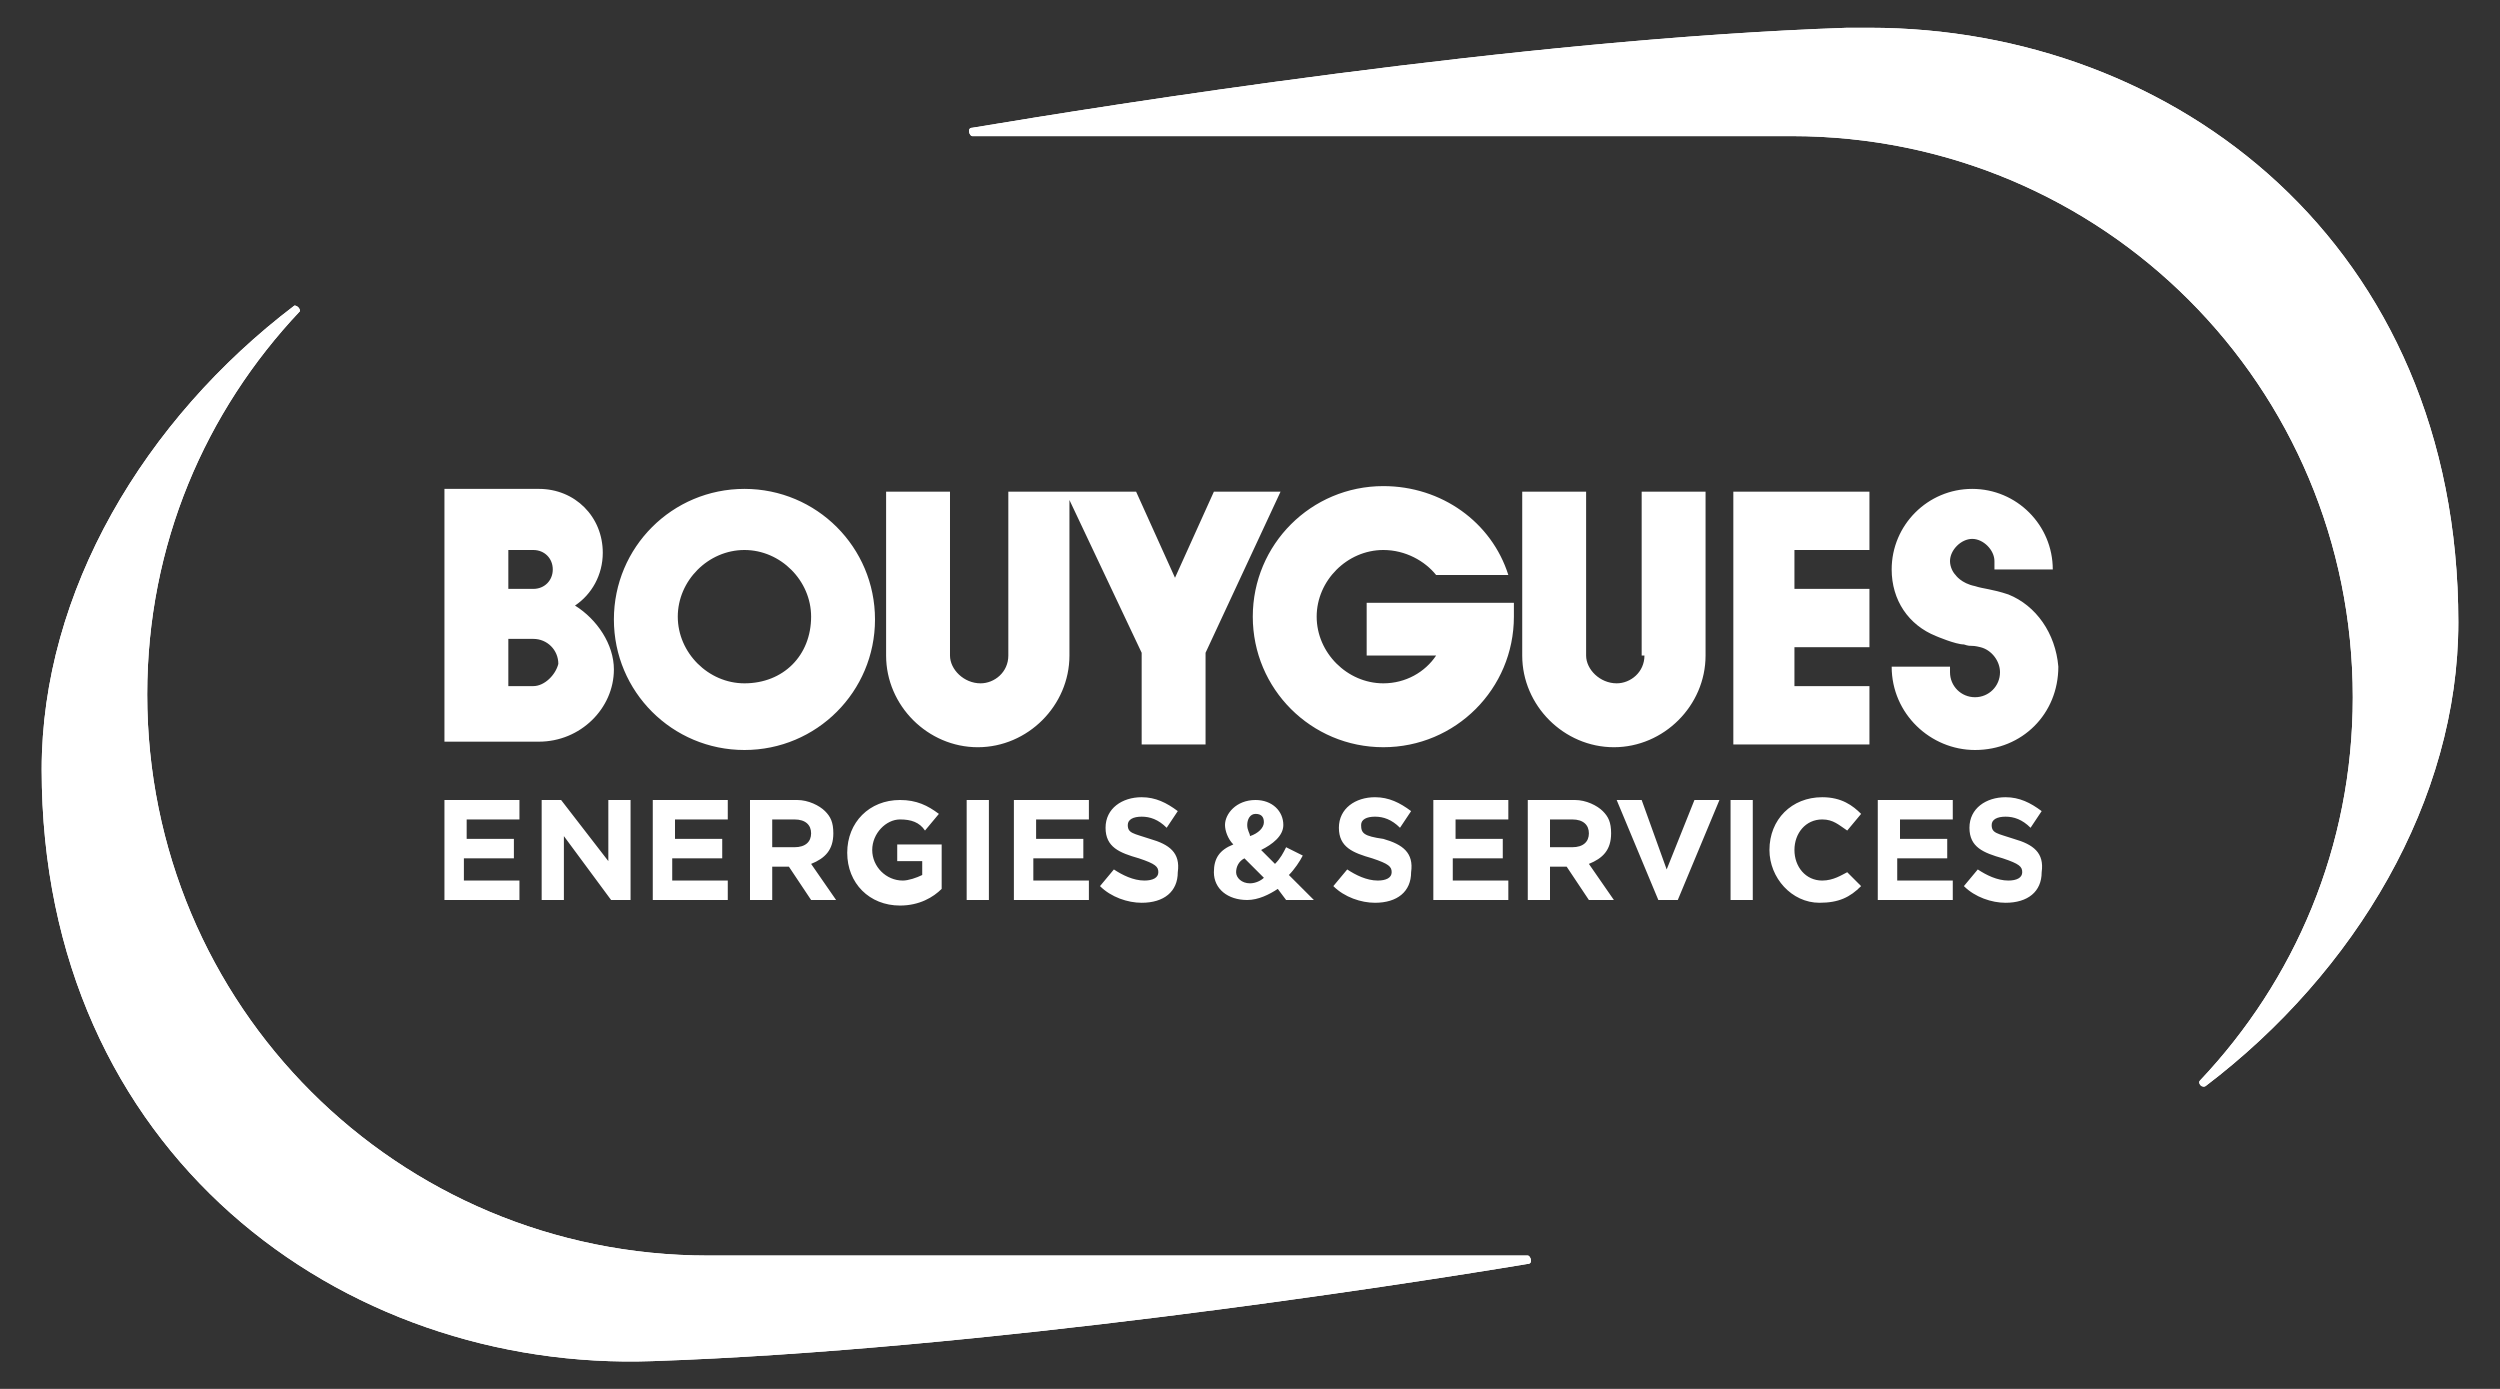
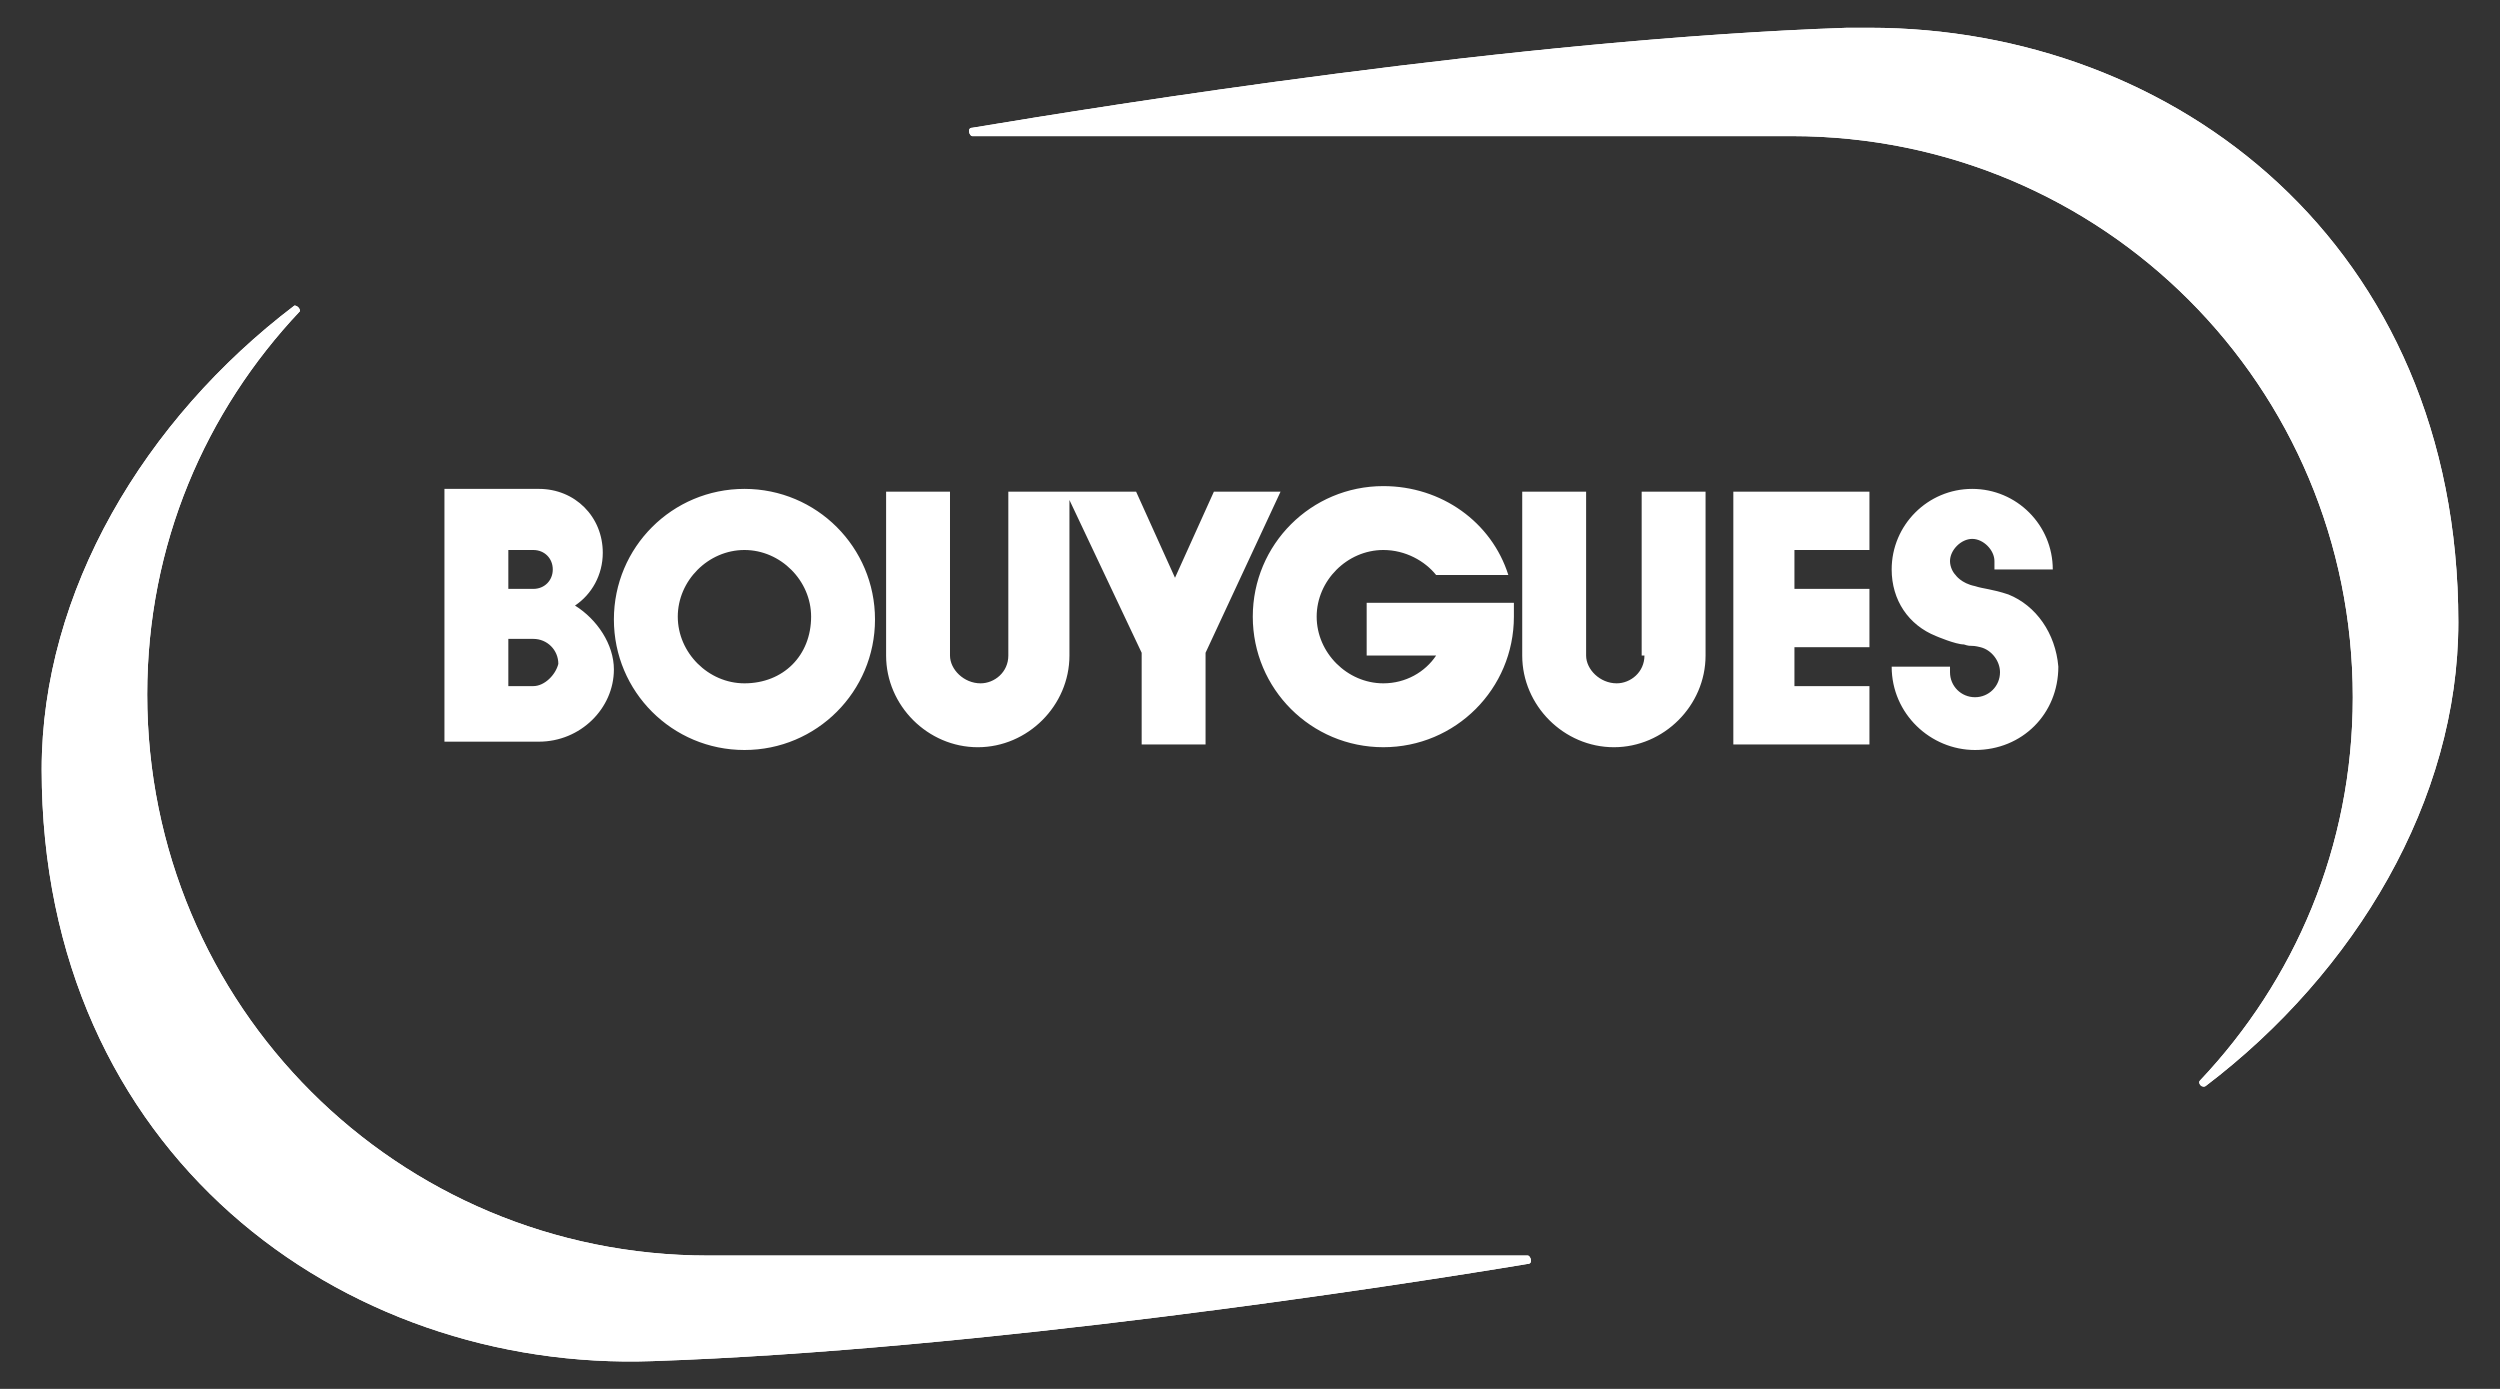
<svg xmlns="http://www.w3.org/2000/svg" xmlns:xlink="http://www.w3.org/1999/xlink" version="1.1" id="Calque_1" x="0px" y="0px" viewBox="0 0 90 50" style="enable-background:new 0 0 90 50;" xml:space="preserve">
  <rect x="0" y="0" width="90" height="50" fill="#333333" stroke="none" />
  <style type="text/css">
	.st0{clip-path:url(#SVGID_6_);fill:#FFFFFF;}
	.st1{clip-path:url(#SVGID_8_);fill:#FFFFFF;}
	.st2{fill:#FFFFFF;}
</style>
  <g>
    <g>
      <g>
        <defs>
          <path id="SVGID_1_" d="M10.6,11c-5.4,4.1-9.1,10.3-9.1,16.7c0,13.8,10.8,21.7,22,21.3c11.8-0.4,26.7-2.7,31.5-3.5      c0.2,0,0.1-0.3,0-0.3H25.5c-11.2,0-20.2-9-20.2-20.2c0-5.4,2.1-10.2,5.5-13.8C10.8,11.1,10.7,11,10.6,11      C10.6,11,10.6,11,10.6,11" />
        </defs>
        <clipPath id="SVGID_2_">
          <use xlink:href="#SVGID_1_" style="overflow:visible;" />
        </clipPath>
      </g>
      <g>
        <defs>
          <path id="SVGID_3_" d="M66.5,1C54.7,1.4,39.8,3.8,35,4.6c-0.2,0-0.1,0.3,0,0.3h29.5c11.2,0,20.2,9,20.2,20.2      c0,5.4-2.1,10.2-5.5,13.8c-0.1,0.1,0.1,0.3,0.2,0.2c5.4-4.1,9.1-10.3,9.1-16.7C88.5,8.8,78.3,1,67.3,1C67.1,1,66.8,1,66.5,1" />
        </defs>
        <clipPath id="SVGID_4_">
          <use xlink:href="#SVGID_3_" style="overflow:visible;" />
        </clipPath>
      </g>
    </g>
    <g>
      <g>
        <defs>
          <path id="SVGID_5_" d="M10.6,11c-5.4,4.1-9.1,10.3-9.1,16.7c0,13.8,10.8,21.7,22,21.3c11.8-0.4,26.7-2.7,31.5-3.5      c0.2,0,0.1-0.3,0-0.3H25.5c-11.2,0-20.2-9-20.2-20.2c0-5.4,2.1-10.2,5.5-13.8C10.8,11.1,10.7,11,10.6,11      C10.6,11,10.6,11,10.6,11" />
        </defs>
        <use xlink:href="#SVGID_5_" style="overflow:visible;fill:#FFFFFF;" />
        <clipPath id="SVGID_6_">
          <use xlink:href="#SVGID_5_" style="overflow:visible;" />
        </clipPath>
        <rect x="1.5" y="11" class="st0" width="53.7" height="38.4" />
      </g>
      <g>
        <defs>
          <path id="SVGID_7_" d="M66.5,1C54.7,1.4,39.8,3.8,35,4.6c-0.2,0-0.1,0.3,0,0.3h29.5c11.2,0,20.2,9,20.2,20.2      c0,5.4-2.1,10.2-5.5,13.8c-0.1,0.1,0.1,0.3,0.2,0.2c5.4-4.1,9.1-10.3,9.1-16.7C88.5,8.8,78.3,1,67.3,1C67.1,1,66.8,1,66.5,1" />
        </defs>
        <use xlink:href="#SVGID_7_" style="overflow:visible;fill:#FFFFFF;" />
        <clipPath id="SVGID_8_">
          <use xlink:href="#SVGID_7_" style="overflow:visible;" />
        </clipPath>
        <rect x="34.8" y="1" class="st1" width="53.7" height="38.1" />
      </g>
      <path class="st2" d="M26.8,17.6c-2.6,0-4.7,2.1-4.7,4.7c0,2.6,2.1,4.7,4.7,4.7c2.6,0,4.7-2.1,4.7-4.7    C31.5,19.7,29.4,17.6,26.8,17.6 M26.8,24.6c-1.3,0-2.4-1.1-2.4-2.4c0-1.3,1.1-2.4,2.4-2.4c1.3,0,2.4,1.1,2.4,2.4    C29.2,23.6,28.2,24.6,26.8,24.6 M49.2,21.7v1.9h2.5c-0.4,0.6-1.1,1-1.9,1c-1.3,0-2.4-1.1-2.4-2.4c0-1.3,1.1-2.4,2.4-2.4    c0.8,0,1.5,0.4,1.9,0.9l2.6,0c-0.6-1.9-2.4-3.2-4.5-3.2c-2.6,0-4.7,2.1-4.7,4.7c0,2.6,2.1,4.7,4.7,4.7c2.6,0,4.7-2.1,4.7-4.7    c0-0.2,0-0.3,0-0.5L49.2,21.7z M59.2,23.6c0,0.6-0.5,1-1,1c-0.6,0-1.1-0.5-1.1-1v-5.9h-2.3v5.9c0,1.8,1.5,3.3,3.3,3.3    c1.8,0,3.3-1.5,3.3-3.3v-5.9h-2.3V23.6z M62.4,26.8h4.9v-2.1h-2.7v-1.4h2.7v-2.1h-2.7v-1.4h2.7v-2.1h-4.9V26.8z M72.3,21.4    c-0.6-0.2-0.9-0.2-1.2-0.3c-0.5-0.1-0.7-0.4-0.7-0.4c-0.1-0.1-0.2-0.3-0.2-0.5c0-0.4,0.4-0.8,0.8-0.8c0.4,0,0.8,0.4,0.8,0.8v0.3    h2.1c0-1.6-1.3-2.9-2.9-2.9c-1.6,0-2.9,1.3-2.9,2.9c0,1.1,0.6,2,1.6,2.4c0,0,0.7,0.3,1,0.3c0.3,0.1,0.2,0,0.6,0.1    c0.4,0.1,0.7,0.5,0.7,0.9c0,0.5-0.4,0.9-0.9,0.9c-0.5,0-0.9-0.4-0.9-0.9c0-0.1,0-0.2,0-0.2h-2.1c0,1.7,1.4,3,3,3c1.7,0,3-1.3,3-3    C74,22.8,73.3,21.8,72.3,21.4 M20.7,21.8c0.6-0.4,1-1.1,1-1.9c0-1.3-1-2.3-2.3-2.3v0H16v9.1h3.4v0c1.5,0,2.7-1.2,2.7-2.6    C22.1,23.2,21.5,22.3,20.7,21.8 M18.3,19.8l0.9,0c0.4,0,0.7,0.3,0.7,0.7c0,0.4-0.3,0.7-0.7,0.7l-0.9,0V19.8z M19.2,24.7l-0.9,0V23    h0.9c0.5,0,0.9,0.4,0.9,0.9C20,24.3,19.6,24.7,19.2,24.7 M43.7,17.7l-1.4,3.1l-1.4-3.1h-2.3v0h-2.3v5.9c0,0.6-0.5,1-1,1    c-0.6,0-1.1-0.5-1.1-1v-5.9h-2.3v5.9c0,1.8,1.5,3.3,3.3,3.3c1.8,0,3.3-1.5,3.3-3.3v-5.6l2.6,5.5v3.3h2.3v-3.3l2.7-5.8H43.7z" />
-       <path class="st2" d="M16.8,30.9h1.7v-0.7h-1.7v-0.7h1.9v-0.7H16v3.6h2.7v-0.7h-2V30.9z M21.9,31l-1.7-2.2h-0.7v3.6h0.8v-2.3    l1.7,2.3h0.7v-3.6h-0.8V31z M24.3,30.9H26v-0.7h-1.7v-0.7h1.9v-0.7h-2.7v3.6h2.7v-0.7h-2V30.9z M30,30L30,30    c0-0.4-0.1-0.6-0.3-0.8c-0.2-0.2-0.6-0.4-1-0.4H27v3.6h0.8v-1.2h0.6l0.8,1.2h0.9l-0.9-1.3C29.7,30.9,30,30.6,30,30 M29.2,30    c0,0.3-0.2,0.5-0.6,0.5h-0.8v-1h0.8C29,29.5,29.2,29.7,29.2,30L29.2,30z M32.4,31h0.8v0.5c-0.2,0.1-0.5,0.2-0.7,0.2    c-0.6,0-1.1-0.5-1.1-1.1v0c0-0.6,0.5-1.1,1-1.1c0.4,0,0.7,0.1,0.9,0.4l0.5-0.6c-0.4-0.3-0.8-0.5-1.4-0.5c-1.1,0-1.9,0.8-1.9,1.9v0    c0,1.1,0.8,1.9,1.9,1.9c0.7,0,1.2-0.3,1.5-0.6v-1.6h-1.6V31z M34.8,32.4h0.8v-3.6h-0.8V32.4z M37.3,30.9H39v-0.7h-1.7v-0.7h1.9    v-0.7h-2.7v3.6h2.7v-0.7h-2V30.9z M41.4,30.2c-0.6-0.2-0.8-0.2-0.8-0.5v0c0-0.2,0.2-0.3,0.5-0.3c0.3,0,0.6,0.1,0.9,0.4l0.4-0.6    c-0.4-0.3-0.8-0.5-1.3-0.5c-0.7,0-1.3,0.4-1.3,1.1v0c0,0.7,0.5,0.9,1.2,1.1c0.6,0.2,0.7,0.3,0.7,0.5v0c0,0.2-0.2,0.3-0.5,0.3    c-0.4,0-0.8-0.2-1.1-0.4l-0.5,0.6c0.4,0.4,1,0.6,1.5,0.6c0.8,0,1.3-0.4,1.3-1.1v0C42.5,30.7,42.1,30.4,41.4,30.2 M49.8,30.2    C49.1,30.1,49,30,49,29.7v0c0-0.2,0.2-0.3,0.5-0.3c0.3,0,0.6,0.1,0.9,0.4l0.4-0.6c-0.4-0.3-0.8-0.5-1.3-0.5    c-0.7,0-1.3,0.4-1.3,1.1v0c0,0.7,0.5,0.9,1.2,1.1c0.6,0.2,0.7,0.3,0.7,0.5v0c0,0.2-0.2,0.3-0.5,0.3c-0.4,0-0.8-0.2-1.1-0.4    l-0.5,0.6c0.4,0.4,1,0.6,1.5,0.6c0.8,0,1.3-0.4,1.3-1.1v0C50.9,30.7,50.5,30.4,49.8,30.2 M52.4,30.9h1.7v-0.7h-1.7v-0.7h1.9v-0.7    h-2.7v3.6h2.7v-0.7h-2V30.9z M58,30L58,30c0-0.4-0.1-0.6-0.3-0.8c-0.2-0.2-0.6-0.4-1-0.4H55v3.6h0.8v-1.2h0.6l0.8,1.2h0.9    l-0.9-1.3C57.7,30.9,58,30.6,58,30 M57.2,30c0,0.3-0.2,0.5-0.6,0.5h-0.8v-1h0.8C57,29.5,57.2,29.7,57.2,30L57.2,30z M60,31.3    l-0.9-2.5h-0.9l1.5,3.6h0.7l1.5-3.6H61L60,31.3z M62.3,32.4h0.8v-3.6h-0.8V32.4z M65.6,31.7c-0.6,0-1-0.5-1-1.1v0    c0-0.6,0.4-1.1,1-1.1c0.4,0,0.6,0.2,0.9,0.4l0.5-0.6c-0.3-0.3-0.7-0.6-1.4-0.6c-1.1,0-1.9,0.8-1.9,1.9v0c0,1,0.8,1.9,1.8,1.9    c0.7,0,1.1-0.2,1.5-0.6l-0.5-0.5C66.3,31.5,66,31.7,65.6,31.7 M68.4,30.9h1.7v-0.7h-1.7v-0.7h1.9v-0.7h-2.7v3.6h2.7v-0.7h-2V30.9z     M72.5,30.2c-0.6-0.2-0.8-0.2-0.8-0.5v0c0-0.2,0.2-0.3,0.5-0.3c0.3,0,0.6,0.1,0.9,0.4l0.4-0.6c-0.4-0.3-0.8-0.5-1.3-0.5    c-0.7,0-1.3,0.4-1.3,1.1v0c0,0.7,0.5,0.9,1.2,1.1c0.6,0.2,0.7,0.3,0.7,0.5v0c0,0.2-0.2,0.3-0.5,0.3c-0.4,0-0.8-0.2-1.1-0.4    l-0.5,0.6c0.4,0.4,1,0.6,1.5,0.6c0.8,0,1.3-0.4,1.3-1.1v0C73.6,30.7,73.2,30.4,72.5,30.2 M46.9,30.8l-0.6-0.3    c-0.1,0.2-0.2,0.4-0.4,0.6l-0.5-0.5c0.4-0.2,0.8-0.5,0.8-0.9v0c0-0.5-0.4-0.9-1-0.9c-0.7,0-1.1,0.5-1.1,0.9v0    c0,0.2,0.1,0.5,0.3,0.7c-0.5,0.2-0.7,0.5-0.7,1v0c0,0.6,0.5,1,1.2,1c0.4,0,0.8-0.2,1.1-0.4l0.3,0.4h1l-0.9-0.9    C46.6,31.3,46.8,31,46.9,30.8 M44.9,29.7c0-0.2,0.1-0.4,0.3-0.4c0.2,0,0.3,0.1,0.3,0.3v0c0,0.2-0.2,0.4-0.5,0.5    C45,30,44.9,29.9,44.9,29.7L44.9,29.7z M45,31.8c-0.3,0-0.5-0.2-0.5-0.4v0c0-0.2,0.1-0.4,0.3-0.5l0.7,0.7    C45.4,31.7,45.2,31.8,45,31.8" />
    </g>
    <g>
      <g>
        <defs>
          <path id="SVGID_9_" d="M10.6,11c-5.4,4.1-9.1,10.3-9.1,16.7c0,13.8,10.8,21.7,22,21.3c11.8-0.4,26.7-2.7,31.5-3.5      c0.2,0,0.1-0.3,0-0.3H25.5c-11.2,0-20.2-9-20.2-20.2c0-5.4,2.1-10.2,5.5-13.8C10.8,11.1,10.7,11,10.6,11      C10.6,11,10.6,11,10.6,11" />
        </defs>
        <clipPath id="SVGID_10_">
          <use xlink:href="#SVGID_9_" style="overflow:visible;" />
        </clipPath>
      </g>
      <g>
        <defs>
-           <path id="SVGID_11_" d="M66.5,1C54.7,1.4,39.8,3.8,35,4.6c-0.2,0-0.1,0.3,0,0.3h29.5c11.2,0,20.2,9,20.2,20.2      c0,5.4-2.1,10.2-5.5,13.8c-0.1,0.1,0.1,0.3,0.2,0.2c5.4-4.1,9.1-10.3,9.1-16.7C88.5,8.8,78.3,1,67.3,1C67.1,1,66.8,1,66.5,1" />
-         </defs>
+           </defs>
        <clipPath id="SVGID_12_">
          <use xlink:href="#SVGID_11_" style="overflow:visible;" />
        </clipPath>
      </g>
    </g>
  </g>
</svg>